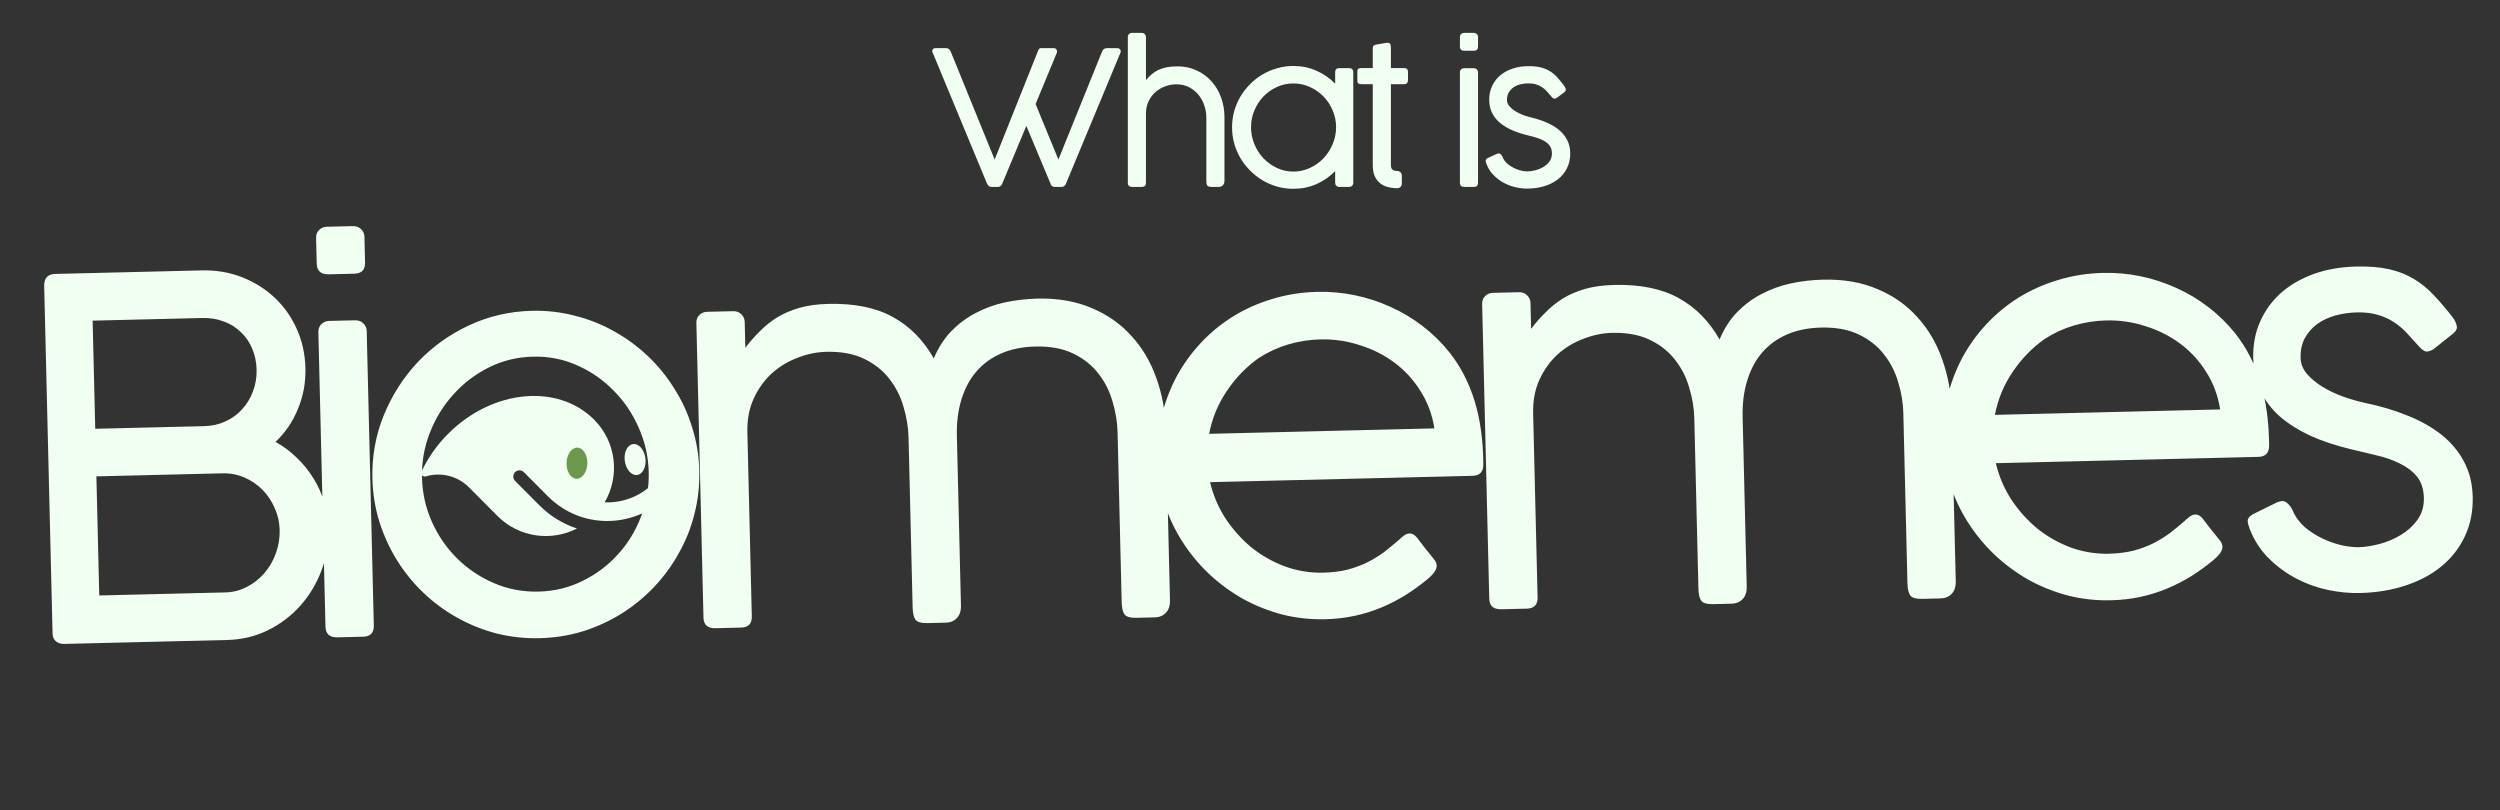
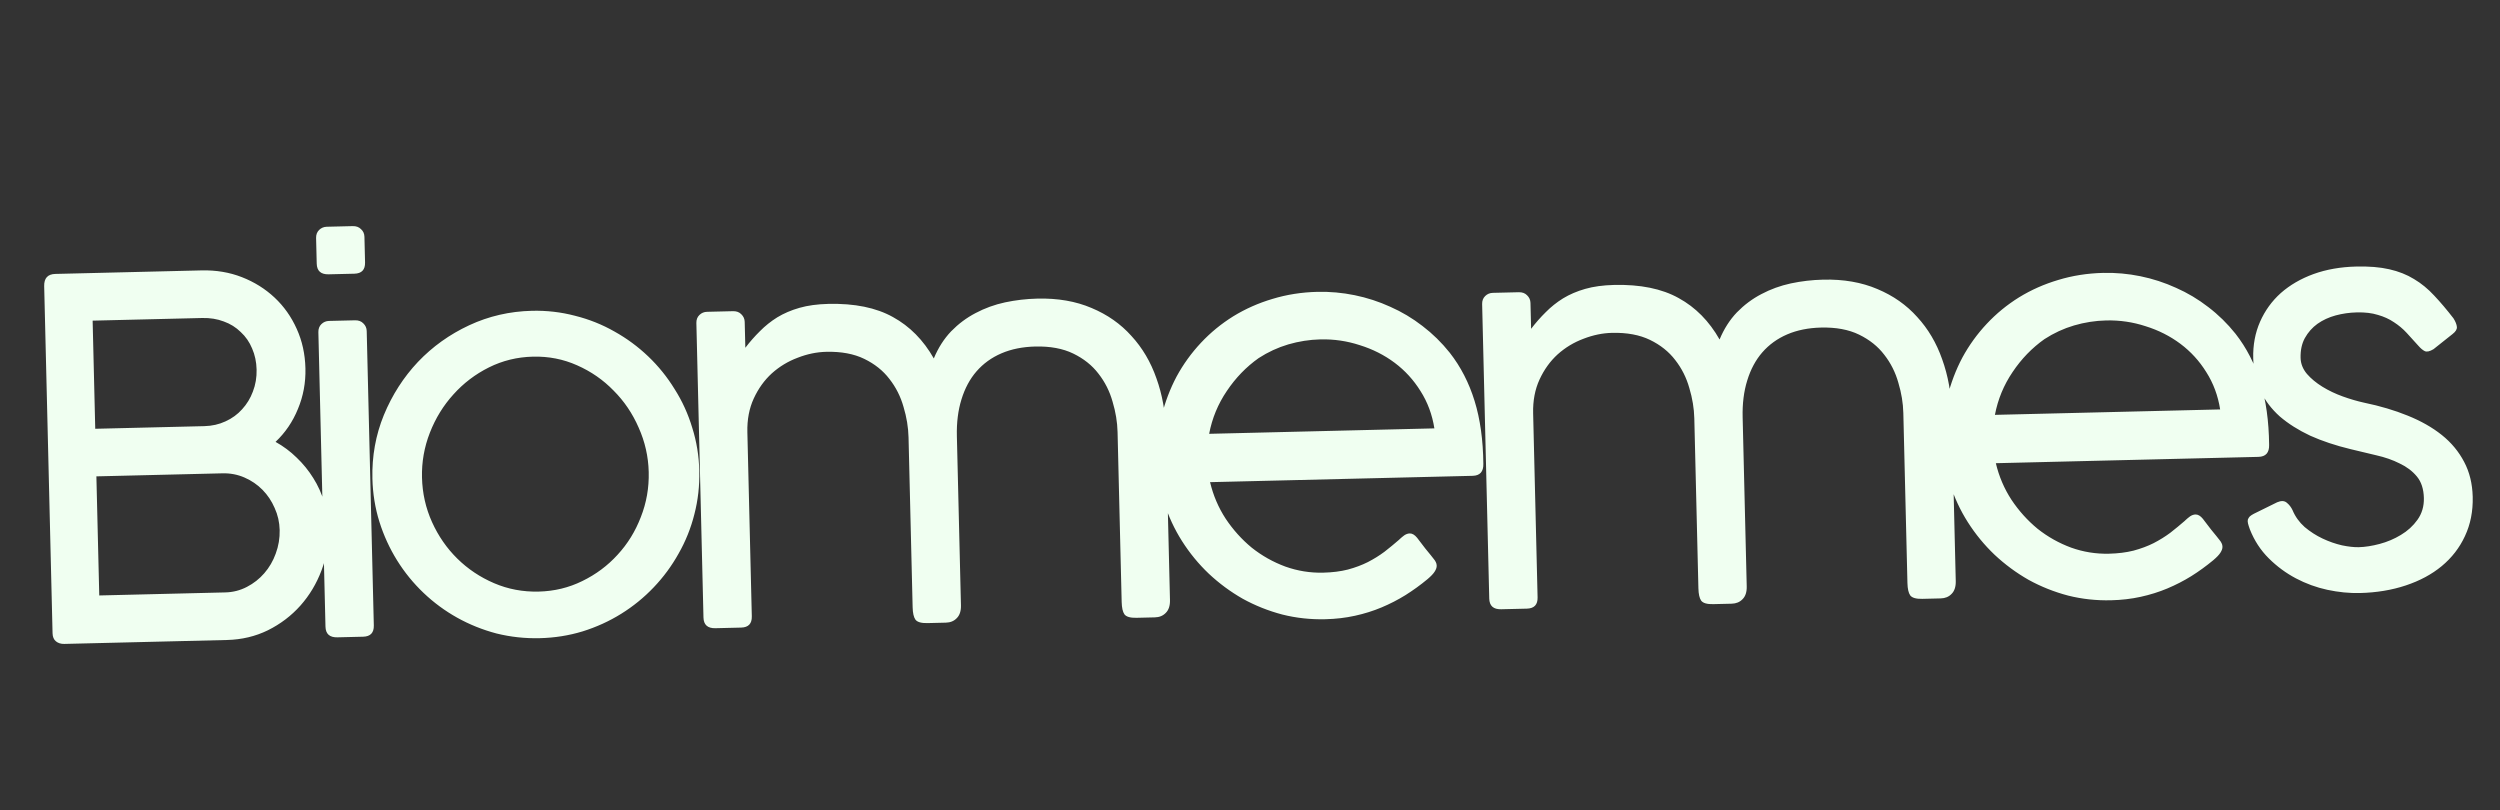
<svg xmlns="http://www.w3.org/2000/svg" width="321" height="104" viewBox="0 0 321 104" fill="none">
  <rect x="0" y="0" width="321" height="104" fill="#333333" stroke="none" />
  <g clip-path="url(#clip0_37_680)">
    <path d="M63.872 66.247C66.632 69.02 70.783 69.558 74.081 67.862C72.302 67.274 70.636 66.27 69.225 64.852L66.135 61.748C65.826 61.438 65.827 60.931 66.138 60.622C66.448 60.313 66.955 60.314 67.264 60.624L70.353 63.729C70.936 64.314 71.569 64.816 72.24 65.243C73.357 65.95 74.57 66.428 75.829 66.684C79.231 67.371 82.907 66.402 85.557 63.765L86.121 63.203C86.59 62.736 86.592 61.983 86.125 61.514C85.658 61.045 84.905 61.043 84.436 61.51L83.871 62.072C82.153 63.782 79.882 64.589 77.636 64.499C79.605 61.15 79.158 56.771 76.289 53.889L76.254 53.854C71.592 49.218 63.245 50.018 57.584 55.653C56.081 57.149 54.915 58.835 54.105 60.597C53.953 60.931 54.318 61.276 54.67 61.172C56.572 60.599 58.721 61.072 60.221 62.578L63.872 66.247Z" fill="#F0FFF1" />
-     <ellipse cx="74.079" cy="59.474" rx="1.334" ry="2.001" transform="rotate(1.765 74.079 59.474)" fill="#6A994E" />
    <ellipse cx="81.545" cy="59.002" rx="1.334" ry="2.001" transform="rotate(-7.574 81.545 59.002)" fill="#F0FFF1" />
  </g>
  <path d="M39.217 47.298C39.262 49.132 38.941 50.868 38.255 52.507C37.59 54.144 36.632 55.554 35.38 56.737C36.375 57.289 37.277 57.961 38.085 58.752C38.915 59.543 39.63 60.422 40.229 61.389C40.828 62.335 41.291 63.359 41.616 64.461C41.963 65.562 42.15 66.71 42.179 67.904C42.224 69.76 41.925 71.538 41.283 73.239C40.642 74.941 39.739 76.446 38.576 77.754C37.412 79.062 36.019 80.12 34.395 80.928C32.792 81.713 31.042 82.129 29.143 82.175L8.254 82.679C7.827 82.689 7.472 82.58 7.189 82.352C6.906 82.124 6.759 81.776 6.748 81.307L5.673 36.744C5.648 35.72 6.127 35.196 7.108 35.172L25.886 34.719C27.742 34.675 29.466 34.964 31.061 35.587C32.655 36.21 34.052 37.083 35.253 38.207C36.454 39.33 37.404 40.673 38.103 42.235C38.802 43.776 39.173 45.464 39.217 47.298ZM12.376 61.165L12.745 76.457L28.932 76.066C29.913 76.043 30.836 75.807 31.7 75.359C32.564 74.912 33.307 74.328 33.93 73.609C34.574 72.868 35.066 72.024 35.406 71.077C35.766 70.108 35.934 69.101 35.909 68.055C35.885 67.053 35.67 66.109 35.264 65.222C34.88 64.335 34.36 63.558 33.704 62.891C33.047 62.224 32.277 61.699 31.393 61.315C30.509 60.93 29.566 60.75 28.563 60.775L12.376 61.165ZM32.947 47.449C32.923 46.468 32.731 45.566 32.37 44.742C32.03 43.918 31.543 43.215 30.91 42.633C30.298 42.029 29.573 41.577 28.733 41.277C27.893 40.956 26.972 40.807 25.97 40.831L11.894 41.171L12.229 55.055L26.241 54.717C27.221 54.693 28.123 54.49 28.947 54.107C29.791 53.724 30.504 53.206 31.086 52.551C31.689 51.897 32.151 51.139 32.471 50.277C32.813 49.394 32.971 48.451 32.947 47.449ZM47.998 80.312C48.02 81.25 47.562 81.731 46.624 81.753L43.329 81.833C42.327 81.857 41.814 81.4 41.791 80.461L40.879 42.648C40.869 42.222 40.999 41.877 41.27 41.615C41.541 41.352 41.869 41.216 42.253 41.207L45.58 41.127C46.028 41.116 46.383 41.246 46.646 41.517C46.929 41.788 47.076 42.115 47.085 42.499L47.998 80.312ZM46.873 33.701C46.896 34.639 46.438 35.12 45.499 35.143L42.205 35.222C41.202 35.246 40.69 34.789 40.667 33.851L40.587 30.556C40.577 30.129 40.708 29.785 40.979 29.522C41.25 29.259 41.577 29.123 41.961 29.114L45.288 29.034C45.736 29.023 46.091 29.153 46.354 29.424C46.637 29.674 46.784 30.001 46.794 30.406L46.873 33.701ZM47.817 61.462C47.748 58.583 48.237 55.861 49.285 53.297C50.353 50.71 51.814 48.434 53.666 46.469C55.539 44.503 57.731 42.935 60.242 41.765C62.753 40.595 65.438 39.975 68.296 39.906C70.194 39.861 72.034 40.072 73.817 40.541C75.62 40.989 77.311 41.663 78.891 42.564C80.47 43.443 81.914 44.507 83.225 45.756C84.535 47.005 85.668 48.407 86.623 49.963C87.599 51.498 88.354 53.154 88.888 54.934C89.442 56.692 89.743 58.531 89.789 60.45C89.835 62.369 89.624 64.231 89.156 66.035C88.708 67.817 88.034 69.498 87.133 71.077C86.253 72.656 85.189 74.101 83.94 75.411C82.692 76.722 81.3 77.855 79.765 78.809C78.23 79.764 76.573 80.519 74.794 81.074C73.036 81.607 71.208 81.896 69.309 81.942C67.411 81.988 65.561 81.787 63.757 81.34C61.975 80.871 60.294 80.196 58.715 79.317C57.136 78.437 55.691 77.373 54.381 76.124C53.07 74.876 51.938 73.484 50.983 71.949C50.029 70.414 49.274 68.768 48.719 67.01C48.164 65.231 47.864 63.382 47.817 61.462ZM54.184 61.309C54.232 63.335 54.663 65.245 55.474 67.039C56.286 68.834 57.369 70.397 58.724 71.73C60.079 73.064 61.652 74.114 63.442 74.882C65.231 75.649 67.139 76.009 69.165 75.96C71.17 75.912 73.037 75.461 74.766 74.608C76.517 73.755 78.026 72.63 79.294 71.234C80.584 69.837 81.58 68.224 82.282 66.393C83.006 64.561 83.344 62.633 83.295 60.607C83.247 58.623 82.817 56.724 82.005 54.908C81.215 53.092 80.141 51.507 78.786 50.152C77.451 48.776 75.888 47.694 74.098 46.904C72.329 46.115 70.442 45.744 68.438 45.793C66.411 45.842 64.523 46.303 62.773 47.178C61.023 48.052 59.504 49.209 58.216 50.648C56.927 52.067 55.921 53.702 55.197 55.555C54.474 57.407 54.136 59.325 54.184 61.309ZM95.701 44.655C96.28 43.894 96.903 43.185 97.57 42.529C98.236 41.852 98.98 41.258 99.799 40.747C100.641 40.236 101.591 39.829 102.651 39.526C103.711 39.223 104.944 39.054 106.352 39.02C109.721 38.939 112.488 39.502 114.651 40.709C116.813 41.894 118.563 43.666 119.901 46.024C120.465 44.666 121.206 43.506 122.121 42.545C123.058 41.584 124.107 40.801 125.266 40.197C126.446 39.571 127.704 39.114 129.042 38.825C130.4 38.536 131.784 38.375 133.191 38.341C135.814 38.278 138.139 38.68 140.166 39.549C142.193 40.397 143.897 41.593 145.278 43.139C146.681 44.663 147.749 46.472 148.482 48.567C149.237 50.662 149.643 52.914 149.702 55.324L150.225 77.045C150.243 77.77 150.064 78.319 149.689 78.691C149.335 79.062 148.87 79.255 148.295 79.269L145.927 79.326C145.138 79.345 144.622 79.197 144.38 78.883C144.159 78.568 144.04 78.037 144.022 77.291L143.495 55.473C143.464 54.194 143.252 52.897 142.857 51.584C142.484 50.248 141.879 49.047 141.042 47.978C140.227 46.91 139.149 46.05 137.811 45.4C136.472 44.749 134.843 44.447 132.923 44.493C131.303 44.532 129.859 44.823 128.591 45.366C127.324 45.909 126.254 46.681 125.382 47.684C124.531 48.665 123.888 49.865 123.452 51.283C123.017 52.681 122.82 54.254 122.862 56.003L123.386 77.725C123.404 78.45 123.225 78.998 122.85 79.37C122.496 79.742 122.031 79.934 121.455 79.948L119.088 80.005C118.299 80.024 117.783 79.877 117.541 79.562C117.32 79.248 117.2 78.717 117.182 77.971L116.656 56.153C116.625 54.873 116.412 53.577 116.018 52.263C115.644 50.928 115.039 49.726 114.202 48.658C113.387 47.589 112.31 46.73 110.971 46.079C109.633 45.428 108.003 45.126 106.084 45.173C104.868 45.202 103.647 45.455 102.421 45.933C101.195 46.389 100.09 47.056 99.109 47.934C98.148 48.81 97.374 49.885 96.786 51.159C96.198 52.432 95.923 53.879 95.962 55.5L96.532 79.141C96.555 80.079 96.097 80.56 95.159 80.582L91.864 80.662C90.861 80.686 90.349 80.229 90.326 79.29L89.414 41.477C89.404 41.051 89.534 40.706 89.805 40.444C90.076 40.181 90.404 40.045 90.788 40.036L94.115 39.956C94.563 39.945 94.918 40.075 95.18 40.346C95.464 40.617 95.611 40.944 95.62 41.328L95.701 44.655ZM179.716 69.228C179.904 69.053 180.103 68.888 180.312 68.733C180.543 68.579 180.776 68.498 181.011 68.493C181.331 68.485 181.644 68.669 181.952 69.046C182.393 69.612 182.745 70.073 183.01 70.429C183.296 70.785 183.527 71.067 183.703 71.276C183.879 71.507 184.011 71.674 184.099 71.779C184.209 71.904 184.297 72.041 184.365 72.189C184.432 72.315 184.467 72.464 184.472 72.634C184.477 72.869 184.387 73.127 184.202 73.409C184.038 73.669 183.736 73.986 183.297 74.359C182.397 75.106 181.453 75.791 180.465 76.412C179.498 77.011 178.476 77.538 177.399 77.99C176.321 78.443 175.178 78.802 173.968 79.066C172.779 79.329 171.513 79.477 170.169 79.509C168.271 79.555 166.431 79.354 164.649 78.906C162.867 78.437 161.175 77.763 159.575 76.884C157.995 75.983 156.54 74.909 155.208 73.66C153.897 72.412 152.754 71.02 151.778 69.486C150.802 67.951 150.037 66.305 149.482 64.548C148.927 62.769 148.627 60.919 148.58 59C148.534 57.08 148.724 55.219 149.15 53.416C149.597 51.613 150.239 49.922 151.076 48.344C151.934 46.766 152.977 45.322 154.205 44.012C155.432 42.702 156.813 41.57 158.348 40.615C159.904 39.66 161.582 38.915 163.383 38.381C165.205 37.825 167.129 37.522 169.155 37.473C170.755 37.435 172.348 37.578 173.935 37.902C175.522 38.227 177.049 38.723 178.516 39.392C179.983 40.04 181.358 40.86 182.641 41.853C183.945 42.846 185.114 43.992 186.149 45.29C187.558 47.091 188.621 49.157 189.339 51.487C190.057 53.817 190.431 56.507 190.462 59.558C190.486 60.56 190.029 61.073 189.091 61.096L155.372 61.909C155.776 63.606 156.443 65.169 157.374 66.598C158.326 68.026 159.444 69.269 160.729 70.326C162.034 71.362 163.473 72.17 165.045 72.751C166.616 73.31 168.233 73.57 169.897 73.53C171.07 73.502 172.123 73.37 173.056 73.134C174.01 72.876 174.867 72.556 175.626 72.175C176.406 71.772 177.121 71.329 177.77 70.843C178.42 70.337 179.047 69.82 179.654 69.293L179.716 69.228ZM161.614 45.978C160.019 47.105 158.656 48.514 157.523 50.206C156.389 51.876 155.633 53.708 155.255 55.702L184.174 55.004C183.897 53.24 183.304 51.643 182.394 50.214C181.506 48.784 180.399 47.573 179.074 46.581C177.748 45.589 176.257 44.835 174.602 44.32C172.967 43.783 171.275 43.536 169.527 43.578C168.14 43.612 166.769 43.826 165.413 44.222C164.078 44.617 162.812 45.202 161.614 45.978ZM196.594 42.221C197.173 41.46 197.796 40.752 198.463 40.095C199.129 39.418 199.873 38.824 200.693 38.313C201.534 37.802 202.484 37.395 203.544 37.092C204.604 36.789 205.837 36.621 207.245 36.587C210.615 36.505 213.381 37.068 215.544 38.275C217.707 39.461 219.456 41.232 220.794 43.59C221.358 42.232 222.099 41.072 223.014 40.111C223.952 39.15 225 38.367 226.159 37.763C227.339 37.137 228.597 36.68 229.935 36.391C231.294 36.102 232.677 35.941 234.084 35.907C236.708 35.844 239.033 36.247 241.059 37.115C243.086 37.963 244.79 39.159 246.172 40.705C247.574 42.229 248.642 44.038 249.375 46.133C250.13 48.228 250.537 50.48 250.595 52.89L251.119 74.612C251.136 75.337 250.957 75.885 250.582 76.257C250.228 76.628 249.764 76.821 249.188 76.835L246.82 76.892C246.031 76.911 245.516 76.763 245.273 76.449C245.052 76.134 244.933 75.604 244.915 74.857L244.388 53.04C244.358 51.76 244.145 50.464 243.75 49.15C243.377 47.815 242.772 46.613 241.935 45.545C241.12 44.476 240.043 43.616 238.704 42.966C237.365 42.315 235.736 42.013 233.817 42.059C232.196 42.099 230.752 42.389 229.484 42.932C228.217 43.475 227.147 44.248 226.275 45.25C225.424 46.231 224.781 47.431 224.346 48.85C223.91 50.247 223.713 51.821 223.755 53.569L224.279 75.291C224.297 76.016 224.118 76.565 223.743 76.936C223.389 77.308 222.924 77.5 222.348 77.514L219.981 77.571C219.192 77.59 218.676 77.443 218.434 77.129C218.213 76.814 218.093 76.283 218.075 75.537L217.549 53.719C217.518 52.44 217.306 51.143 216.911 49.829C216.537 48.494 215.932 47.292 215.096 46.224C214.28 45.156 213.203 44.296 211.864 43.645C210.526 42.995 208.897 42.693 206.977 42.739C205.762 42.768 204.541 43.022 203.314 43.499C202.088 43.956 200.984 44.623 200.002 45.5C199.041 46.377 198.267 47.452 197.679 48.725C197.091 49.998 196.816 51.445 196.855 53.066L197.426 76.707C197.448 77.645 196.99 78.126 196.052 78.149L192.757 78.228C191.754 78.252 191.242 77.795 191.219 76.857L190.307 39.044C190.297 38.617 190.427 38.273 190.698 38.01C190.969 37.747 191.297 37.611 191.681 37.602L195.008 37.522C195.456 37.511 195.811 37.641 196.074 37.912C196.358 38.183 196.504 38.51 196.513 38.894L196.594 42.221ZM280.609 66.794C280.797 66.619 280.996 66.454 281.205 66.3C281.436 66.145 281.669 66.064 281.904 66.059C282.224 66.051 282.538 66.236 282.845 66.612C283.286 67.178 283.638 67.639 283.903 67.995C284.189 68.351 284.42 68.633 284.596 68.843C284.772 69.073 284.904 69.241 284.992 69.345C285.102 69.471 285.19 69.607 285.258 69.755C285.325 69.881 285.361 70.03 285.365 70.201C285.37 70.435 285.281 70.693 285.095 70.975C284.931 71.235 284.629 71.552 284.19 71.925C283.29 72.673 282.347 73.357 281.359 73.978C280.391 74.578 279.369 75.104 278.292 75.557C277.214 76.009 276.071 76.368 274.861 76.632C273.672 76.895 272.406 77.043 271.062 77.075C269.164 77.121 267.324 76.92 265.542 76.472C263.76 76.003 262.068 75.329 260.468 74.45C258.888 73.549 257.433 72.475 256.101 71.227C254.79 69.978 253.647 68.586 252.671 67.052C251.695 65.518 250.93 63.872 250.376 62.114C249.82 60.335 249.52 58.486 249.473 56.566C249.427 54.647 249.617 52.785 250.043 50.983C250.49 49.179 251.132 47.489 251.969 45.911C252.827 44.332 253.87 42.888 255.098 41.578C256.325 40.268 257.706 39.136 259.241 38.181C260.797 37.226 262.476 36.481 264.277 35.947C266.098 35.391 268.022 35.089 270.048 35.04C271.648 35.001 273.241 35.144 274.828 35.468C276.415 35.793 277.942 36.29 279.409 36.959C280.876 37.606 282.251 38.426 283.534 39.42C284.838 40.413 286.008 41.558 287.042 42.856C288.451 44.657 289.514 46.723 290.232 49.053C290.95 51.383 291.324 54.074 291.355 57.124C291.379 58.127 290.922 58.639 289.984 58.662L256.266 59.475C256.669 61.173 257.337 62.736 258.267 64.164C259.219 65.592 260.338 66.835 261.622 67.892C262.927 68.928 264.366 69.736 265.938 70.317C267.509 70.877 269.127 71.136 270.79 71.096C271.963 71.068 273.016 70.936 273.949 70.7C274.903 70.442 275.76 70.123 276.519 69.742C277.299 69.339 278.014 68.895 278.664 68.41C279.313 67.903 279.941 67.386 280.547 66.86L280.609 66.794ZM262.507 43.544C260.913 44.671 259.549 46.08 258.416 47.772C257.283 49.442 256.527 51.275 256.148 53.268L285.067 52.571C284.79 50.806 284.197 49.209 283.287 47.78C282.399 46.35 281.293 45.139 279.967 44.147C278.641 43.155 277.151 42.401 275.495 41.886C273.86 41.35 272.169 41.102 270.42 41.145C269.033 41.178 267.662 41.392 266.306 41.788C264.971 42.183 263.705 42.768 262.507 43.544ZM288.884 67.971C288.77 67.654 288.689 67.4 288.642 67.209C288.594 66.996 288.59 66.826 288.629 66.697C288.69 66.546 288.772 66.416 288.876 66.307C289.001 66.197 289.169 66.086 289.38 65.975L292.385 64.494C292.913 64.267 293.33 64.289 293.635 64.559C293.94 64.808 294.182 65.122 294.362 65.502C294.702 66.326 295.221 67.05 295.919 67.673C296.638 68.275 297.407 68.768 298.227 69.154C299.047 69.54 299.876 69.829 300.713 70.022C301.549 70.194 302.266 70.273 302.863 70.259C303.674 70.239 304.567 70.1 305.542 69.842C306.517 69.584 307.426 69.199 308.267 68.688C309.129 68.176 309.839 67.529 310.397 66.748C310.975 65.944 311.251 65.009 311.225 63.943C311.198 62.791 310.898 61.87 310.326 61.18C309.755 60.489 309.016 59.931 308.109 59.505C307.224 59.057 306.223 58.708 305.107 58.457C304.013 58.206 302.918 57.944 301.823 57.672C299.892 57.206 298.16 56.629 296.628 55.941C295.117 55.23 293.817 54.408 292.727 53.474C291.659 52.518 290.832 51.429 290.248 50.205C289.663 48.96 289.352 47.559 289.314 46.002C289.273 44.296 289.566 42.731 290.193 41.308C290.821 39.884 291.709 38.657 292.857 37.626C294.028 36.595 295.427 35.782 297.056 35.188C298.706 34.594 300.533 34.272 302.538 34.224C304.18 34.184 305.592 34.3 306.772 34.57C307.973 34.84 309.04 35.262 309.971 35.837C310.902 36.391 311.762 37.096 312.551 37.952C313.339 38.786 314.163 39.758 315.022 40.869C315.288 41.289 315.436 41.659 315.465 41.978C315.493 42.276 315.309 42.58 314.911 42.888L312.461 44.836C311.977 45.125 311.606 45.209 311.347 45.087C311.088 44.965 310.804 44.726 310.497 44.371C309.993 43.807 309.499 43.264 309.017 42.742C308.535 42.22 307.991 41.764 307.384 41.373C306.776 40.961 306.086 40.647 305.313 40.431C304.56 40.193 303.661 40.087 302.616 40.112C301.678 40.134 300.774 40.263 299.905 40.497C299.035 40.732 298.255 41.092 297.562 41.578C296.891 42.064 296.351 42.674 295.942 43.41C295.553 44.123 295.371 44.971 295.395 45.952C295.413 46.698 295.686 47.385 296.213 48.013C296.74 48.619 297.404 49.168 298.205 49.661C299.007 50.154 299.881 50.57 300.828 50.91C301.775 51.25 302.689 51.516 303.568 51.708C305.605 52.129 307.465 52.681 309.146 53.366C310.848 54.051 312.308 54.88 313.527 55.853C314.745 56.827 315.701 57.977 316.395 59.305C317.088 60.611 317.455 62.107 317.496 63.792C317.54 65.647 317.207 67.331 316.497 68.841C315.807 70.33 314.814 71.613 313.517 72.69C312.241 73.745 310.703 74.572 308.903 75.17C307.104 75.769 305.138 76.093 303.005 76.145C301.662 76.177 300.271 76.04 298.834 75.733C297.418 75.426 296.073 74.936 294.797 74.262C293.522 73.589 292.36 72.731 291.31 71.69C290.261 70.648 289.452 69.408 288.884 67.971Z" fill="#F0FFF1" />
-   <path d="M133.318 6.444C133.39 6.268 133.502 6.18 133.654 6.18H135.214C135.414 6.18 135.546 6.22 135.61 6.3C135.682 6.372 135.718 6.464 135.718 6.576V6.732L132.97 13.356L135.898 20.484L141.502 6.624C141.614 6.328 141.826 6.18 142.138 6.18H143.374C143.574 6.18 143.71 6.22 143.782 6.3C143.862 6.372 143.902 6.464 143.902 6.576V6.684L136.906 23.496C136.906 23.504 136.894 23.536 136.87 23.592C136.854 23.64 136.822 23.696 136.774 23.76C136.726 23.816 136.662 23.872 136.582 23.928C136.502 23.976 136.406 24 136.294 24H135.478C135.278 24 135.126 23.948 135.022 23.844C134.926 23.74 134.878 23.644 134.878 23.556L131.782 16.164L128.722 23.496C128.682 23.632 128.61 23.752 128.506 23.856C128.41 23.952 128.298 24 128.17 24H127.318C127.15 24 127.018 23.948 126.922 23.844C126.826 23.732 126.758 23.632 126.718 23.544L119.746 6.732C119.738 6.716 119.726 6.692 119.71 6.66C119.702 6.628 119.698 6.592 119.698 6.552C119.698 6.304 119.854 6.18 120.166 6.18H121.51C121.63 6.18 121.742 6.22 121.846 6.3C121.95 6.38 122.034 6.508 122.098 6.684L127.714 20.484L133.318 6.444ZM147.141 10.296C147.365 10.016 147.605 9.768 147.861 9.552C148.117 9.328 148.401 9.14 148.713 8.988C149.033 8.836 149.393 8.72 149.793 8.64C150.193 8.56 150.657 8.52 151.185 8.52C152.081 8.52 152.897 8.692 153.633 9.036C154.377 9.372 155.013 9.836 155.541 10.428C156.077 11.012 156.489 11.7 156.777 12.492C157.073 13.284 157.221 14.132 157.221 15.036V23.184C157.221 23.456 157.149 23.66 157.005 23.796C156.869 23.932 156.693 24 156.477 24H155.589C155.293 24 155.101 23.94 155.013 23.82C154.933 23.7 154.893 23.5 154.893 23.22V15.036C154.893 14.556 154.809 14.068 154.641 13.572C154.481 13.068 154.237 12.612 153.909 12.204C153.589 11.796 153.185 11.464 152.697 11.208C152.217 10.952 151.661 10.824 151.029 10.824C150.573 10.824 150.113 10.908 149.649 11.076C149.185 11.236 148.765 11.476 148.389 11.796C148.021 12.116 147.721 12.512 147.489 12.984C147.257 13.456 147.141 13.996 147.141 14.604V23.472C147.141 23.824 146.965 24 146.613 24H145.377C145.001 24 144.813 23.824 144.813 23.472V4.752C144.813 4.592 144.865 4.464 144.969 4.368C145.073 4.272 145.197 4.224 145.341 4.224H146.589C146.757 4.224 146.889 4.276 146.985 4.38C147.089 4.484 147.141 4.608 147.141 4.752V10.296ZM171.434 21.972C170.746 22.676 169.946 23.232 169.034 23.64C168.122 24.04 167.134 24.24 166.07 24.24C165.358 24.24 164.666 24.148 163.994 23.964C163.33 23.772 162.706 23.504 162.122 23.16C161.538 22.808 161.006 22.392 160.526 21.912C160.046 21.432 159.63 20.9 159.278 20.316C158.934 19.724 158.666 19.096 158.474 18.432C158.29 17.76 158.198 17.064 158.198 16.344C158.198 15.624 158.29 14.932 158.474 14.268C158.666 13.596 158.934 12.968 159.278 12.384C159.63 11.8 160.046 11.268 160.526 10.788C161.006 10.308 161.538 9.896 162.122 9.552C162.706 9.208 163.33 8.944 163.994 8.76C164.658 8.568 165.35 8.472 166.07 8.472C167.134 8.472 168.122 8.676 169.034 9.084C169.946 9.484 170.746 10.036 171.434 10.74V9.276C171.434 8.924 171.61 8.748 171.962 8.748H173.198C173.574 8.748 173.762 8.924 173.762 9.276V23.472C173.762 23.632 173.71 23.76 173.606 23.856C173.502 23.952 173.378 24 173.234 24H171.986C171.818 24 171.682 23.948 171.578 23.844C171.482 23.74 171.434 23.616 171.434 23.472V21.972ZM171.554 16.344C171.554 15.592 171.41 14.876 171.122 14.196C170.834 13.508 170.442 12.908 169.946 12.396C169.45 11.884 168.866 11.476 168.194 11.172C167.53 10.868 166.822 10.716 166.07 10.716C165.318 10.716 164.61 10.868 163.946 11.172C163.29 11.476 162.714 11.884 162.218 12.396C161.73 12.908 161.342 13.508 161.054 14.196C160.774 14.876 160.634 15.592 160.634 16.344C160.634 17.088 160.774 17.804 161.054 18.492C161.342 19.18 161.73 19.788 162.218 20.316C162.714 20.836 163.29 21.252 163.946 21.564C164.61 21.876 165.318 22.032 166.07 22.032C166.822 22.032 167.53 21.876 168.194 21.564C168.866 21.252 169.45 20.836 169.946 20.316C170.442 19.788 170.834 19.18 171.122 18.492C171.41 17.804 171.554 17.088 171.554 16.344ZM179.383 24.168C179.015 24.168 178.643 24.124 178.267 24.036C177.899 23.948 177.567 23.796 177.271 23.58C176.975 23.356 176.731 23.056 176.539 22.68C176.355 22.296 176.263 21.808 176.263 21.216V10.812H174.871C174.671 10.812 174.523 10.784 174.427 10.728C174.331 10.664 174.283 10.528 174.283 10.32V9.204C174.283 8.996 174.331 8.868 174.427 8.82C174.523 8.764 174.671 8.736 174.871 8.736H176.263V6.18C176.263 6.044 176.291 5.948 176.347 5.892C176.403 5.828 176.499 5.776 176.635 5.736C176.683 5.72 176.779 5.704 176.923 5.688C177.075 5.664 177.231 5.636 177.391 5.604C177.583 5.572 177.791 5.536 178.015 5.496C178.151 5.48 178.259 5.488 178.339 5.52C178.419 5.552 178.475 5.6 178.507 5.664C178.547 5.728 178.571 5.804 178.579 5.892C178.587 5.972 178.591 6.06 178.591 6.156V8.736H180.259C180.443 8.736 180.575 8.776 180.655 8.856C180.743 8.936 180.787 9.08 180.787 9.288V10.236C180.787 10.444 180.743 10.592 180.655 10.68C180.575 10.768 180.443 10.812 180.259 10.812H178.591V21.192C178.591 21.472 178.659 21.668 178.795 21.78C178.931 21.892 179.119 21.948 179.359 21.948C179.543 21.948 179.695 22.004 179.815 22.116C179.935 22.228 179.995 22.384 179.995 22.584V23.568C179.995 23.752 179.939 23.896 179.827 24C179.715 24.112 179.567 24.168 179.383 24.168ZM189.78 23.472C189.78 23.824 189.604 24 189.252 24H188.016C187.64 24 187.452 23.824 187.452 23.472V9.288C187.452 9.128 187.504 9 187.608 8.904C187.712 8.808 187.836 8.76 187.98 8.76H189.228C189.396 8.76 189.528 8.812 189.624 8.916C189.728 9.02 189.78 9.144 189.78 9.288V23.472ZM189.78 5.988C189.78 6.34 189.604 6.516 189.252 6.516H188.016C187.64 6.516 187.452 6.34 187.452 5.988V4.752C187.452 4.592 187.504 4.464 187.608 4.368C187.712 4.272 187.836 4.224 187.98 4.224H189.228C189.396 4.224 189.528 4.276 189.624 4.38C189.728 4.476 189.78 4.6 189.78 4.752V5.988ZM190.855 21.024C190.815 20.904 190.787 20.808 190.771 20.736C190.755 20.656 190.755 20.592 190.771 20.544C190.795 20.488 190.827 20.44 190.867 20.4C190.915 20.36 190.979 20.32 191.059 20.28L192.199 19.752C192.399 19.672 192.555 19.684 192.667 19.788C192.779 19.884 192.867 20.004 192.931 20.148C193.051 20.46 193.239 20.736 193.495 20.976C193.759 21.208 194.043 21.4 194.347 21.552C194.651 21.704 194.959 21.82 195.271 21.9C195.583 21.972 195.851 22.008 196.075 22.008C196.379 22.008 196.715 21.964 197.083 21.876C197.451 21.788 197.795 21.652 198.115 21.468C198.443 21.284 198.715 21.048 198.931 20.76C199.155 20.464 199.267 20.116 199.267 19.716C199.267 19.284 199.163 18.936 198.955 18.672C198.747 18.408 198.475 18.192 198.139 18.024C197.811 17.848 197.439 17.708 197.023 17.604C196.615 17.5 196.207 17.392 195.799 17.28C195.079 17.088 194.435 16.856 193.867 16.584C193.307 16.304 192.827 15.984 192.427 15.624C192.035 15.256 191.735 14.84 191.527 14.376C191.319 13.904 191.215 13.376 191.215 12.792C191.215 12.152 191.339 11.568 191.587 11.04C191.835 10.512 192.179 10.06 192.619 9.684C193.067 9.308 193.599 9.016 194.215 8.808C194.839 8.6 195.527 8.496 196.279 8.496C196.895 8.496 197.423 8.552 197.863 8.664C198.311 8.776 198.707 8.944 199.051 9.168C199.395 9.384 199.711 9.656 199.999 9.984C200.287 10.304 200.587 10.676 200.899 11.1C200.995 11.26 201.047 11.4 201.055 11.52C201.063 11.632 200.991 11.744 200.839 11.856L199.903 12.564C199.719 12.668 199.579 12.696 199.483 12.648C199.387 12.6 199.283 12.508 199.171 12.372C198.987 12.156 198.807 11.948 198.631 11.748C198.455 11.548 198.255 11.372 198.031 11.22C197.807 11.06 197.551 10.936 197.263 10.848C196.983 10.752 196.647 10.704 196.255 10.704C195.903 10.704 195.563 10.744 195.235 10.824C194.907 10.904 194.611 11.032 194.347 11.208C194.091 11.384 193.883 11.608 193.723 11.88C193.571 12.144 193.495 12.46 193.495 12.828C193.495 13.108 193.591 13.368 193.783 13.608C193.975 13.84 194.219 14.052 194.515 14.244C194.811 14.436 195.135 14.6 195.487 14.736C195.839 14.872 196.179 14.98 196.507 15.06C197.267 15.236 197.959 15.46 198.583 15.732C199.215 16.004 199.755 16.328 200.203 16.704C200.651 17.08 200.999 17.52 201.247 18.024C201.495 18.52 201.619 19.084 201.619 19.716C201.619 20.412 201.479 21.04 201.199 21.6C200.927 22.152 200.543 22.624 200.047 23.016C199.559 23.4 198.975 23.696 198.295 23.904C197.615 24.112 196.875 24.216 196.075 24.216C195.571 24.216 195.051 24.152 194.515 24.024C193.987 23.896 193.487 23.7 193.015 23.436C192.543 23.172 192.115 22.84 191.731 22.44C191.347 22.04 191.055 21.568 190.855 21.024Z" fill="#F0FFF1" />
  <defs>
    <clipPath id="clip0_37_680">
-       <rect width="25.482" height="25.482" fill="white" transform="translate(70.035 79.213) rotate(-134.863)" />
-     </clipPath>
+       </clipPath>
  </defs>
</svg>